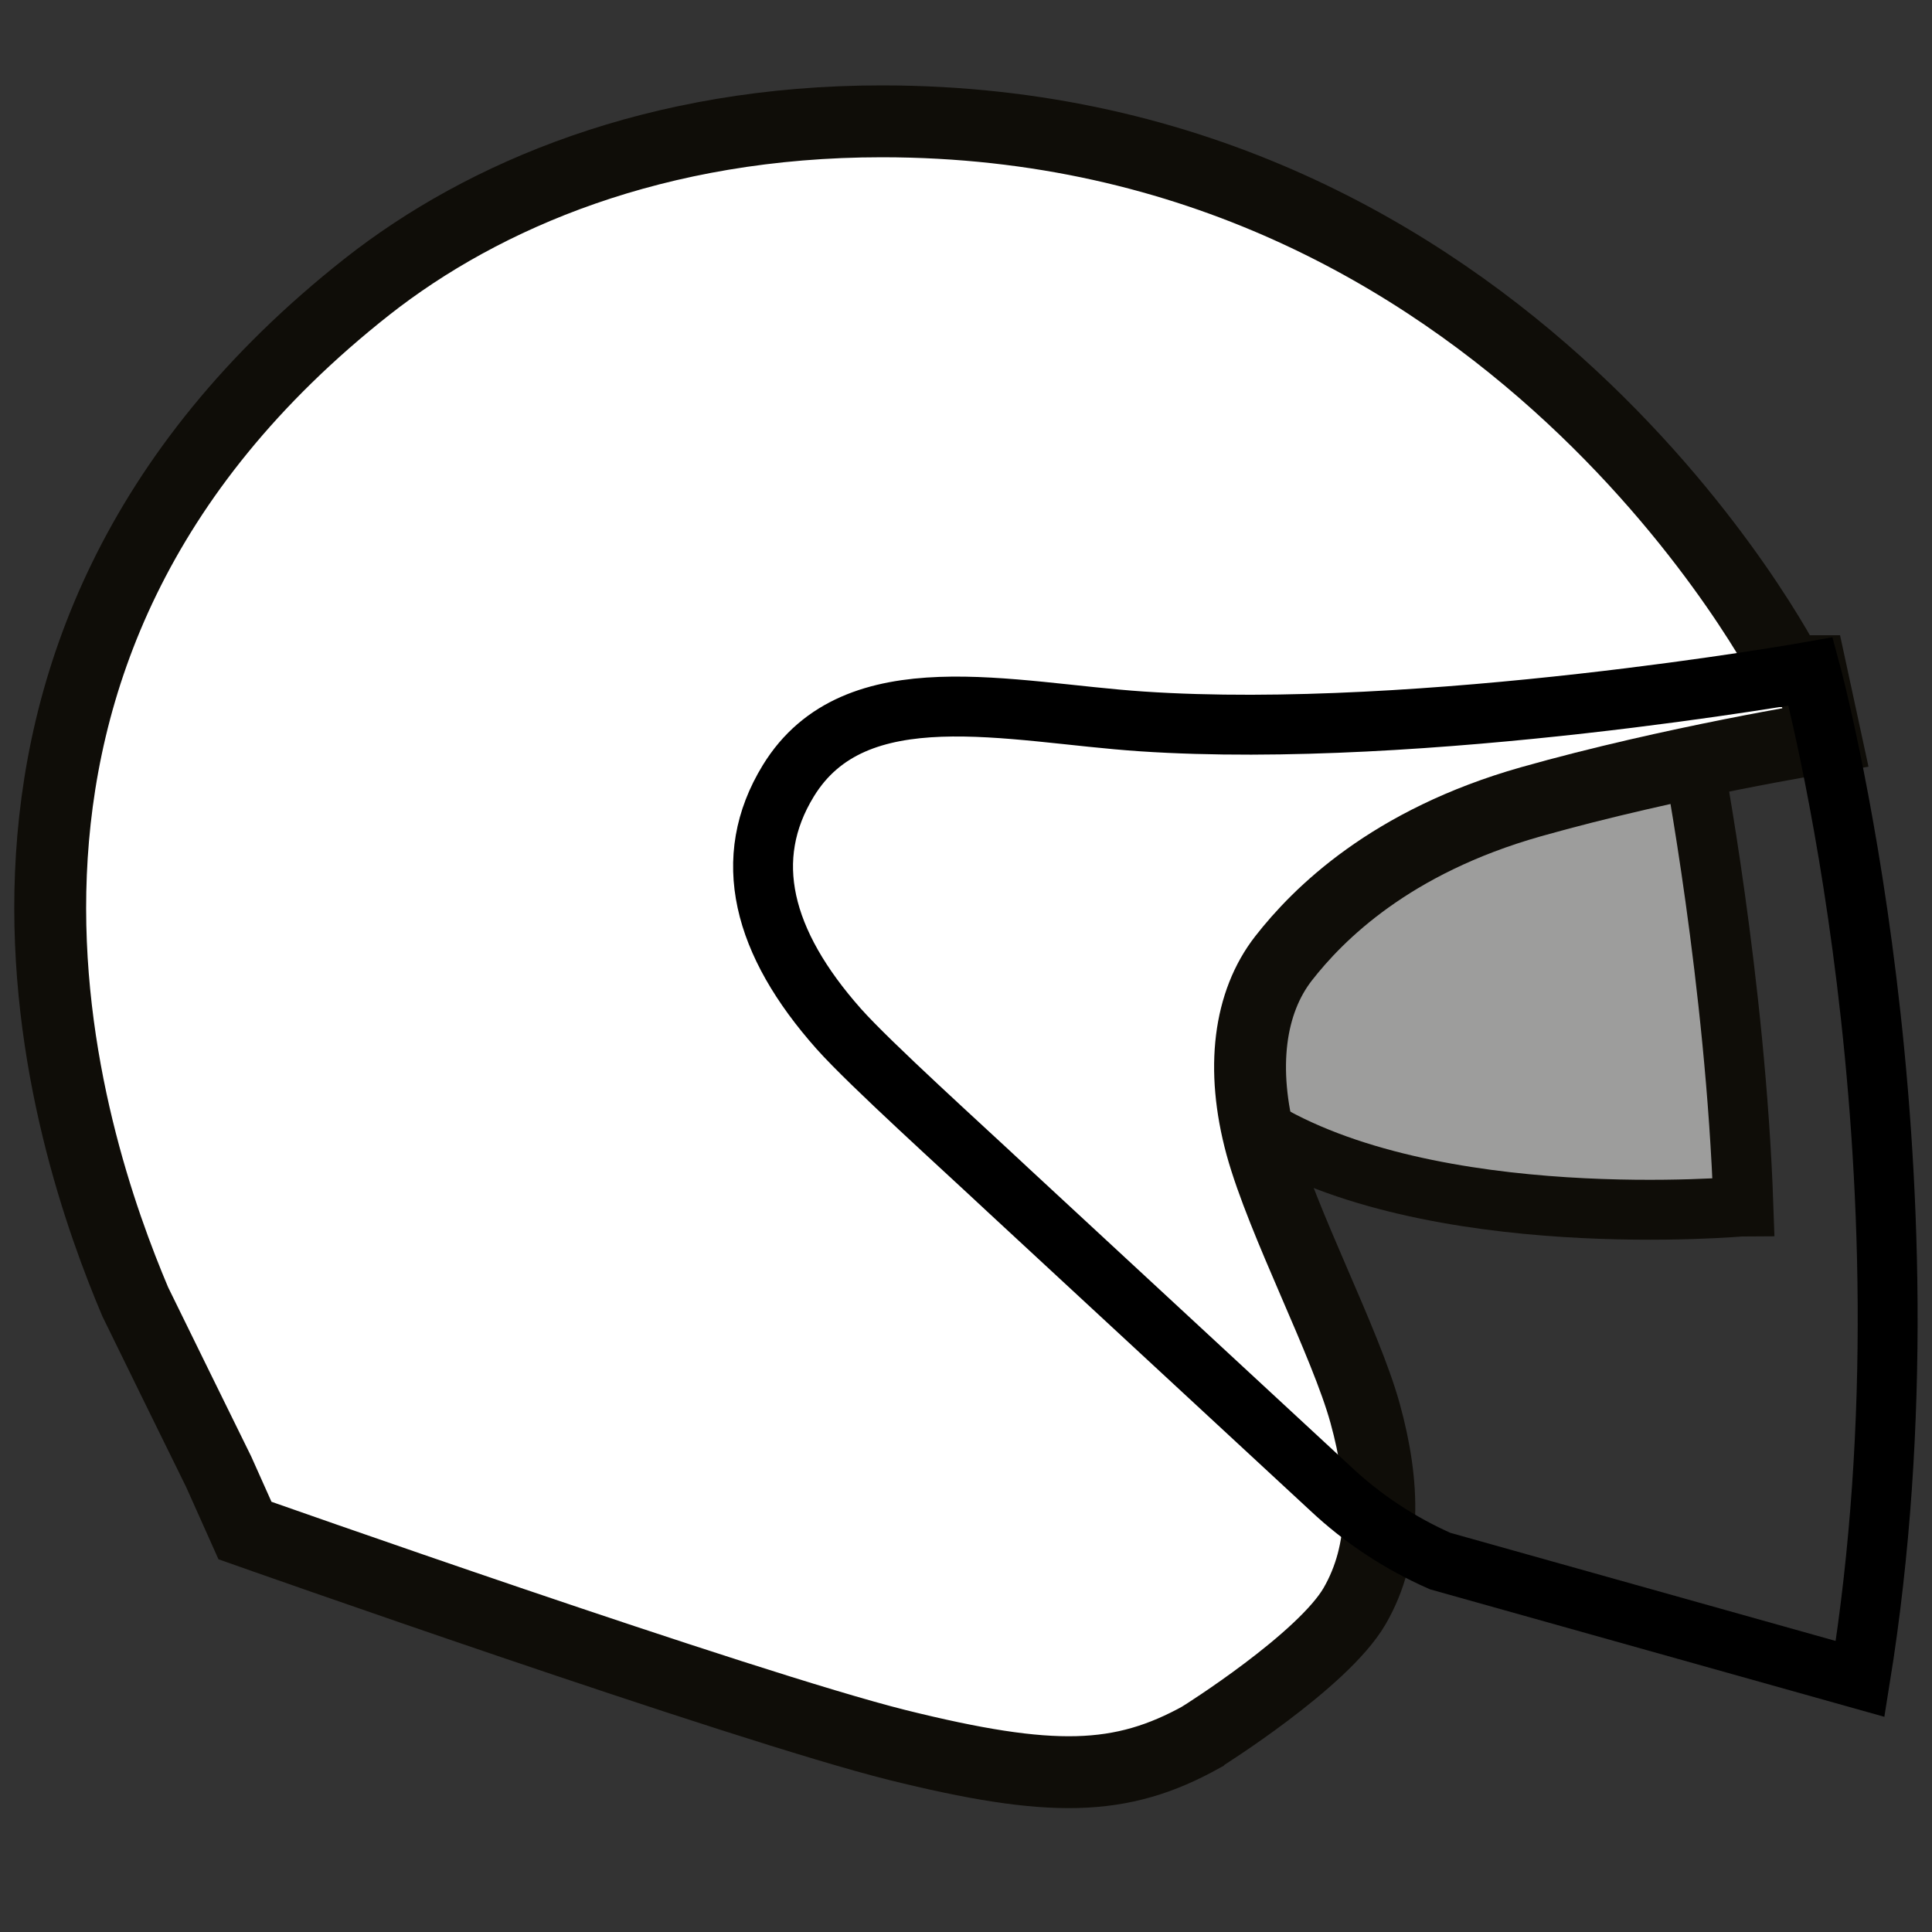
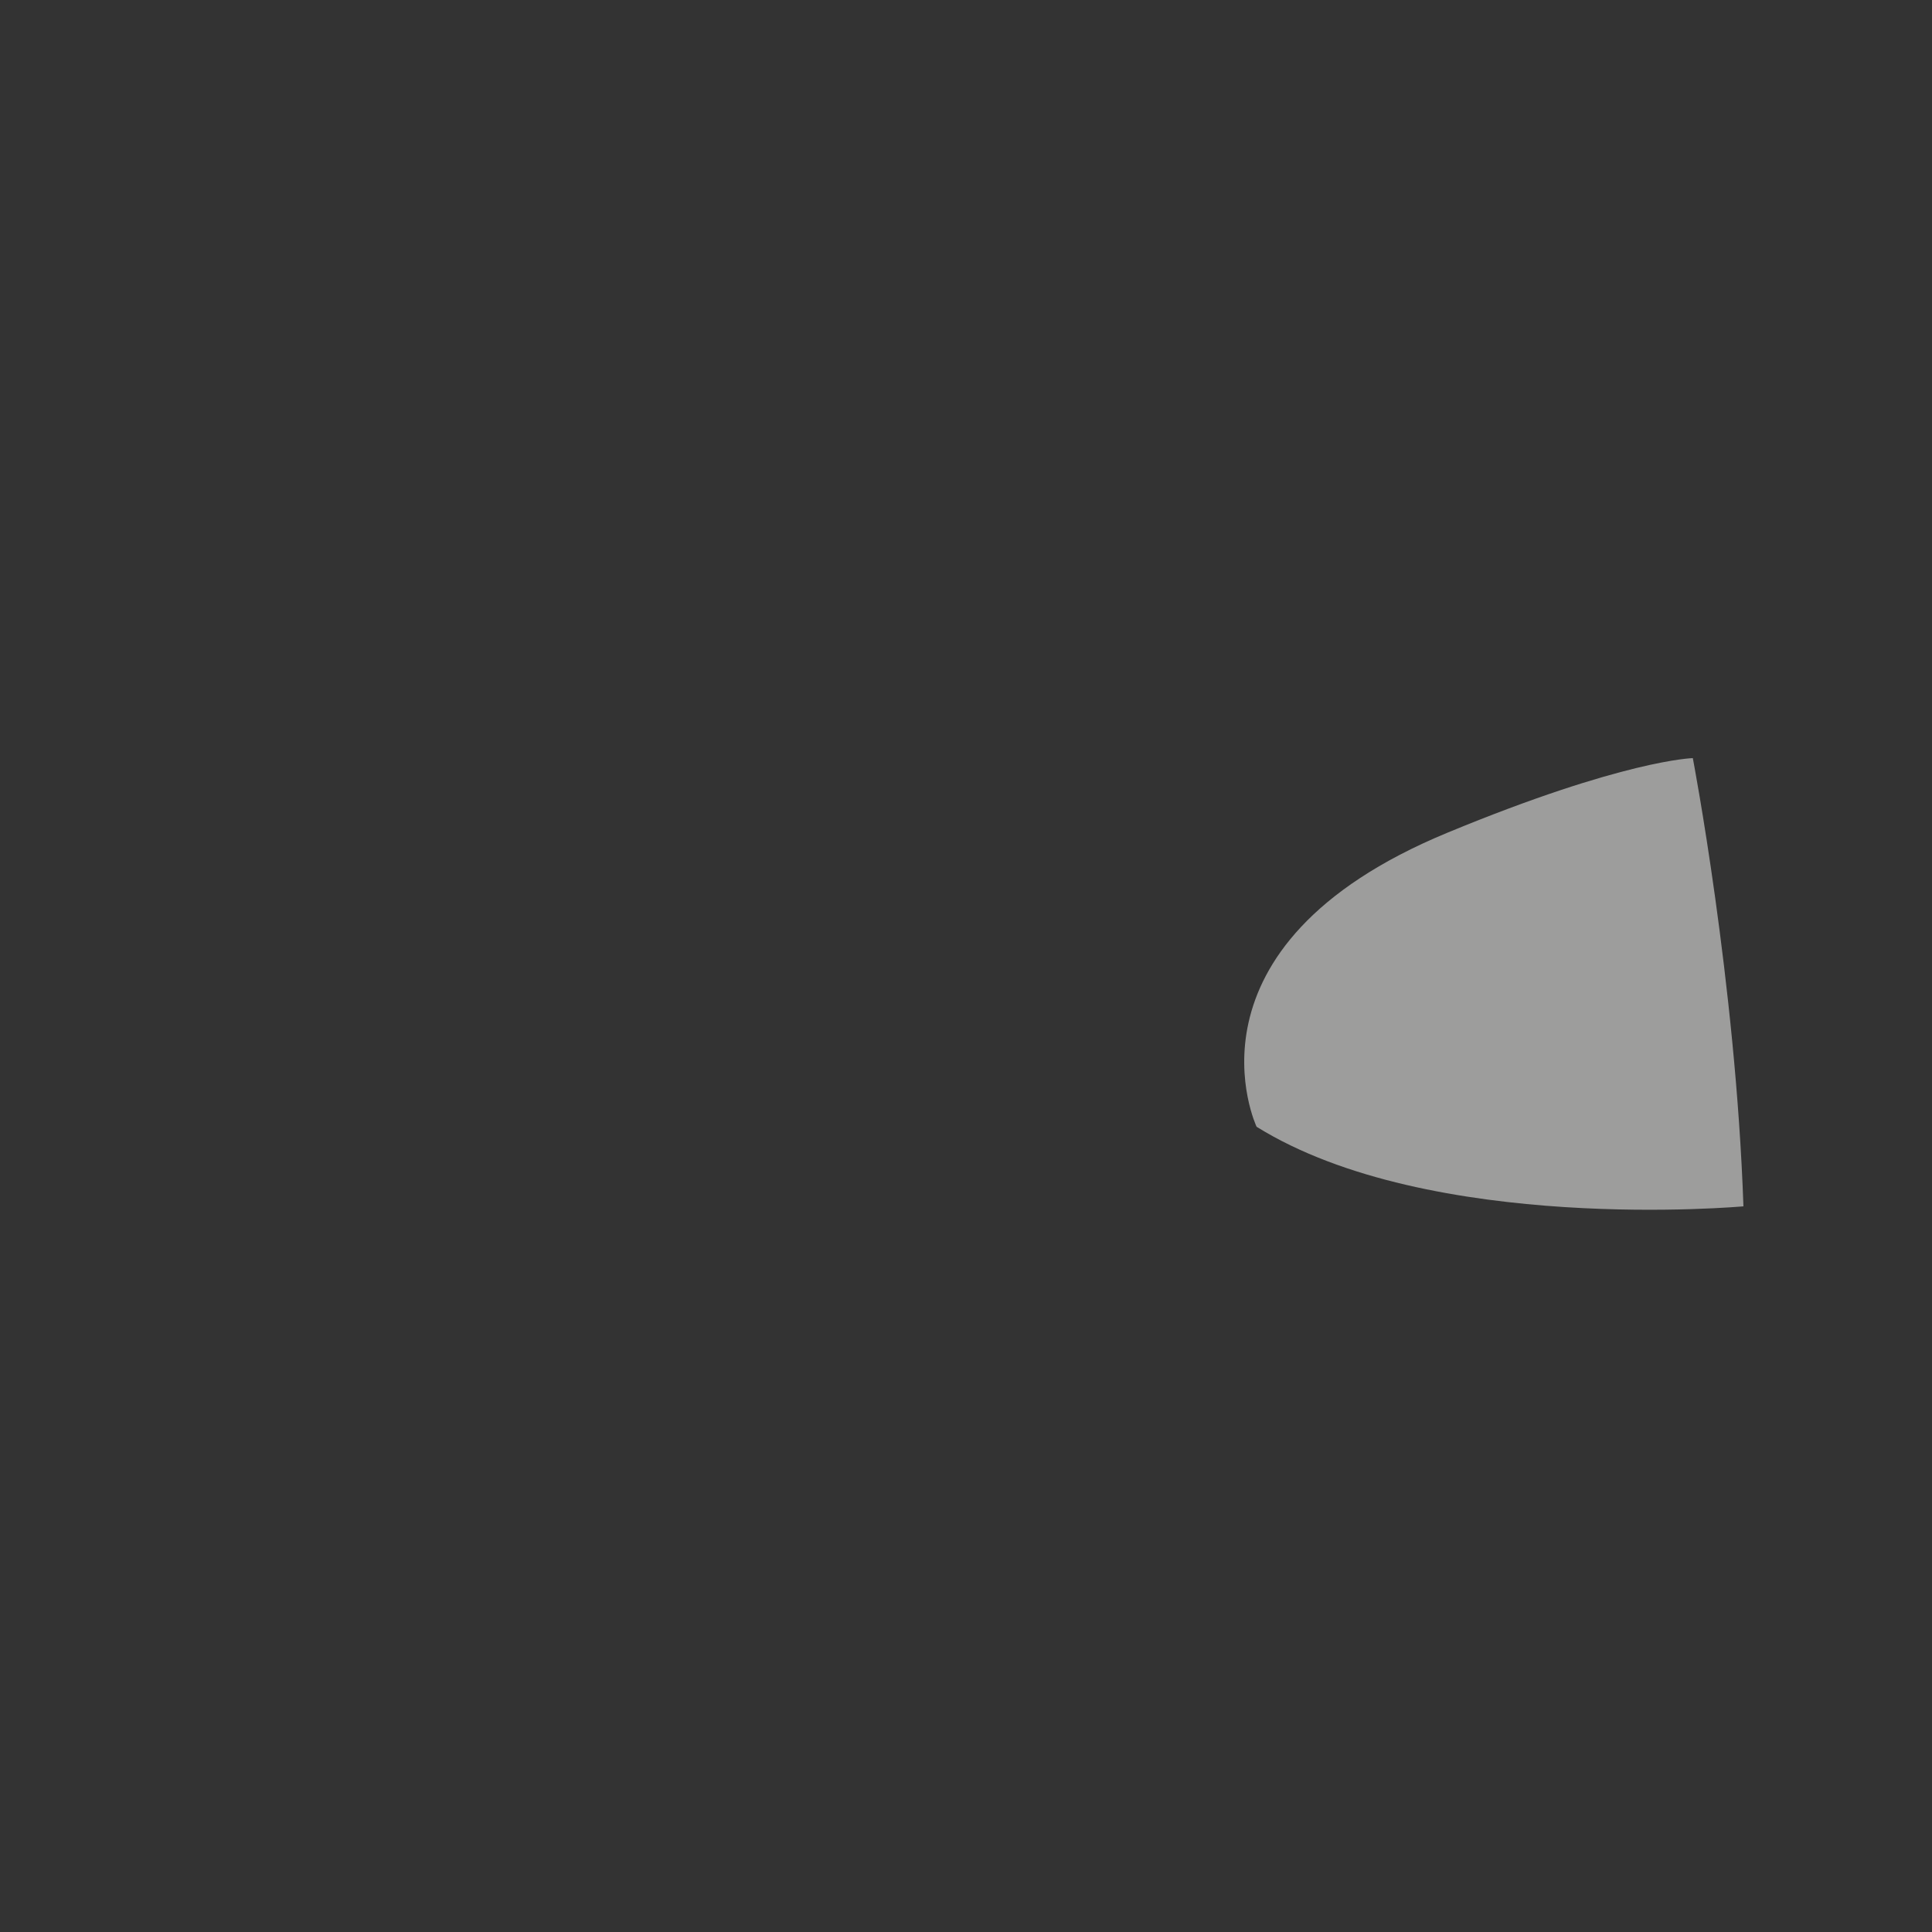
<svg xmlns="http://www.w3.org/2000/svg" id="Calque_1" version="1.1" viewBox="0 0 50 50">
  <rect x="0" y="0" width="50" height="50" fill="#333333" stroke="none" />
  <defs>
    <style>
      .st0 {
        fill: #fff;
      }

      .st1 {
        fill: #9d9d9c;
      }

      .st2 {
        stroke: #000;
      }

      .st2, .st3, .st4 {
        fill: none;
        stroke-miterlimit: 10;
      }

      .st2, .st4 {
        stroke-width: 1.55px;
      }

      .st3 {
        stroke-width: 1.86px;
      }

      .st3, .st4 {
        stroke: #0f0d08;
      }
    </style>
  </defs>
  <path class="st1" d="M43.81,19.62s1.11,5.8,1.31,11.6c-.02,0-8.1.74-12.6-2.06,0,0-2.2-4.66,4.94-7.61,4.57-1.89,6.35-1.93,6.35-1.93" />
-   <path class="st4" d="M43.81,19.62s1.11,5.8,1.31,11.6c-.02,0-8.1.74-12.6-2.06,0,0-2.2-4.66,4.94-7.61,4.57-1.89,6.35-1.93,6.35-1.93Z" />
-   <path class="st0" d="M31.11,44.94s3.13-1.96,3.95-3.38c.82-1.42.78-3.13.27-4.98-.51-1.85-2.14-4.94-2.69-6.94-.54-1.99-.31-3.7.58-4.84.89-1.14,2.76-3.02,6.4-4.05,3.64-1.03,7.62-1.67,7.62-1.67l-.37-1.71h-.58S39.1,3.14,22.82,3.14c-5.83,0-10.31,1.91-13.32,4.28C-2.6,16.96,1.78,29.62,3.5,33.69c.05.11,2.16,4.4,2.16,4.4l.68,1.52s12.88,4.55,16.88,5.55c3.99.99,5.79.95,7.88-.21" />
-   <path class="st3" d="M31.11,44.94s3.13-1.96,3.95-3.38c.82-1.42.78-3.13.27-4.98-.51-1.85-2.14-4.94-2.69-6.94-.54-1.99-.31-3.7.58-4.84.89-1.14,2.76-3.02,6.4-4.05,3.64-1.03,7.62-1.67,7.62-1.67l-.37-1.71h-.58S39.1,3.14,22.82,3.14c-5.83,0-10.31,1.91-13.32,4.28C-2.6,16.96,1.78,29.62,3.5,33.69c.05.11,2.16,4.4,2.16,4.4l.68,1.52s12.88,4.55,16.88,5.55c3.99.99,5.79.95,7.88-.21Z" />
-   <path class="st2" d="M46.86,17.38s3.44,12.68,1.28,26.07l-10.87-3.05c-1.04-.46-2-1.09-2.83-1.87l-8.36-7.74c-1.13-1.06-3.55-3.24-4.37-4.16-1.99-2.24-2.54-4.41-1.31-6.42,1.73-2.83,5.72-1.77,9.15-1.54,7.28.49,17.31-1.29,17.31-1.29Z" />
</svg>